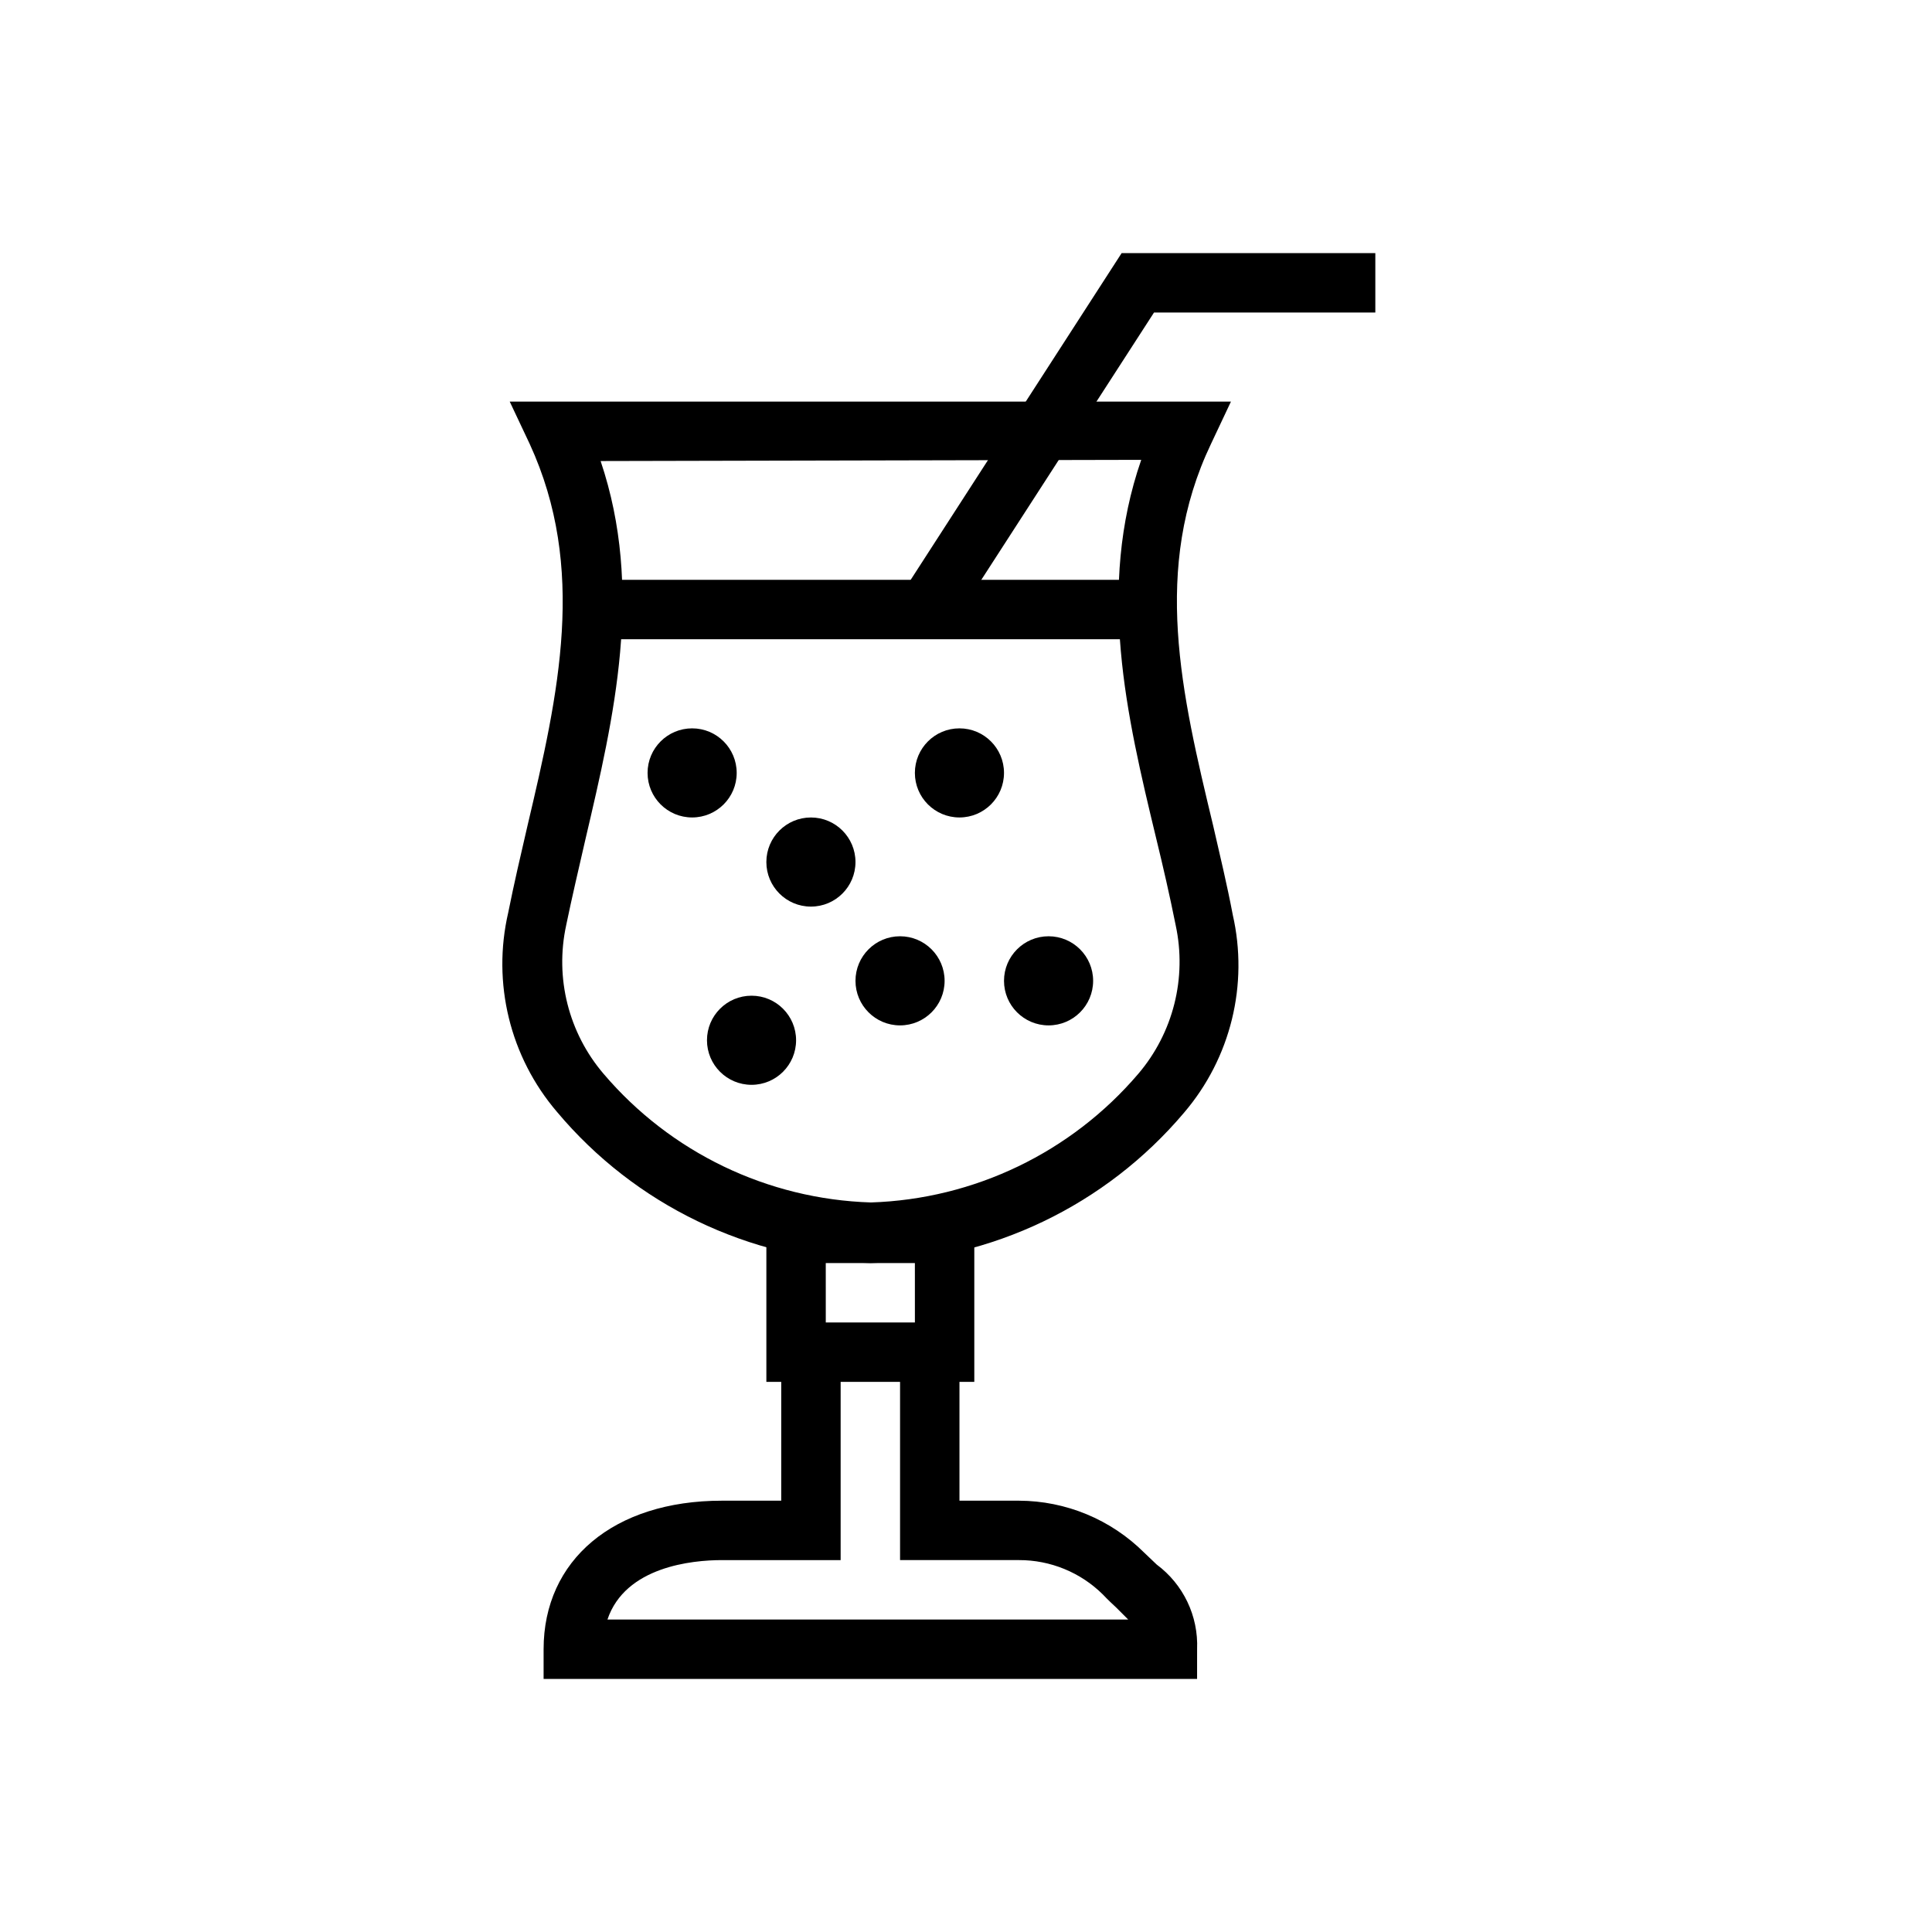
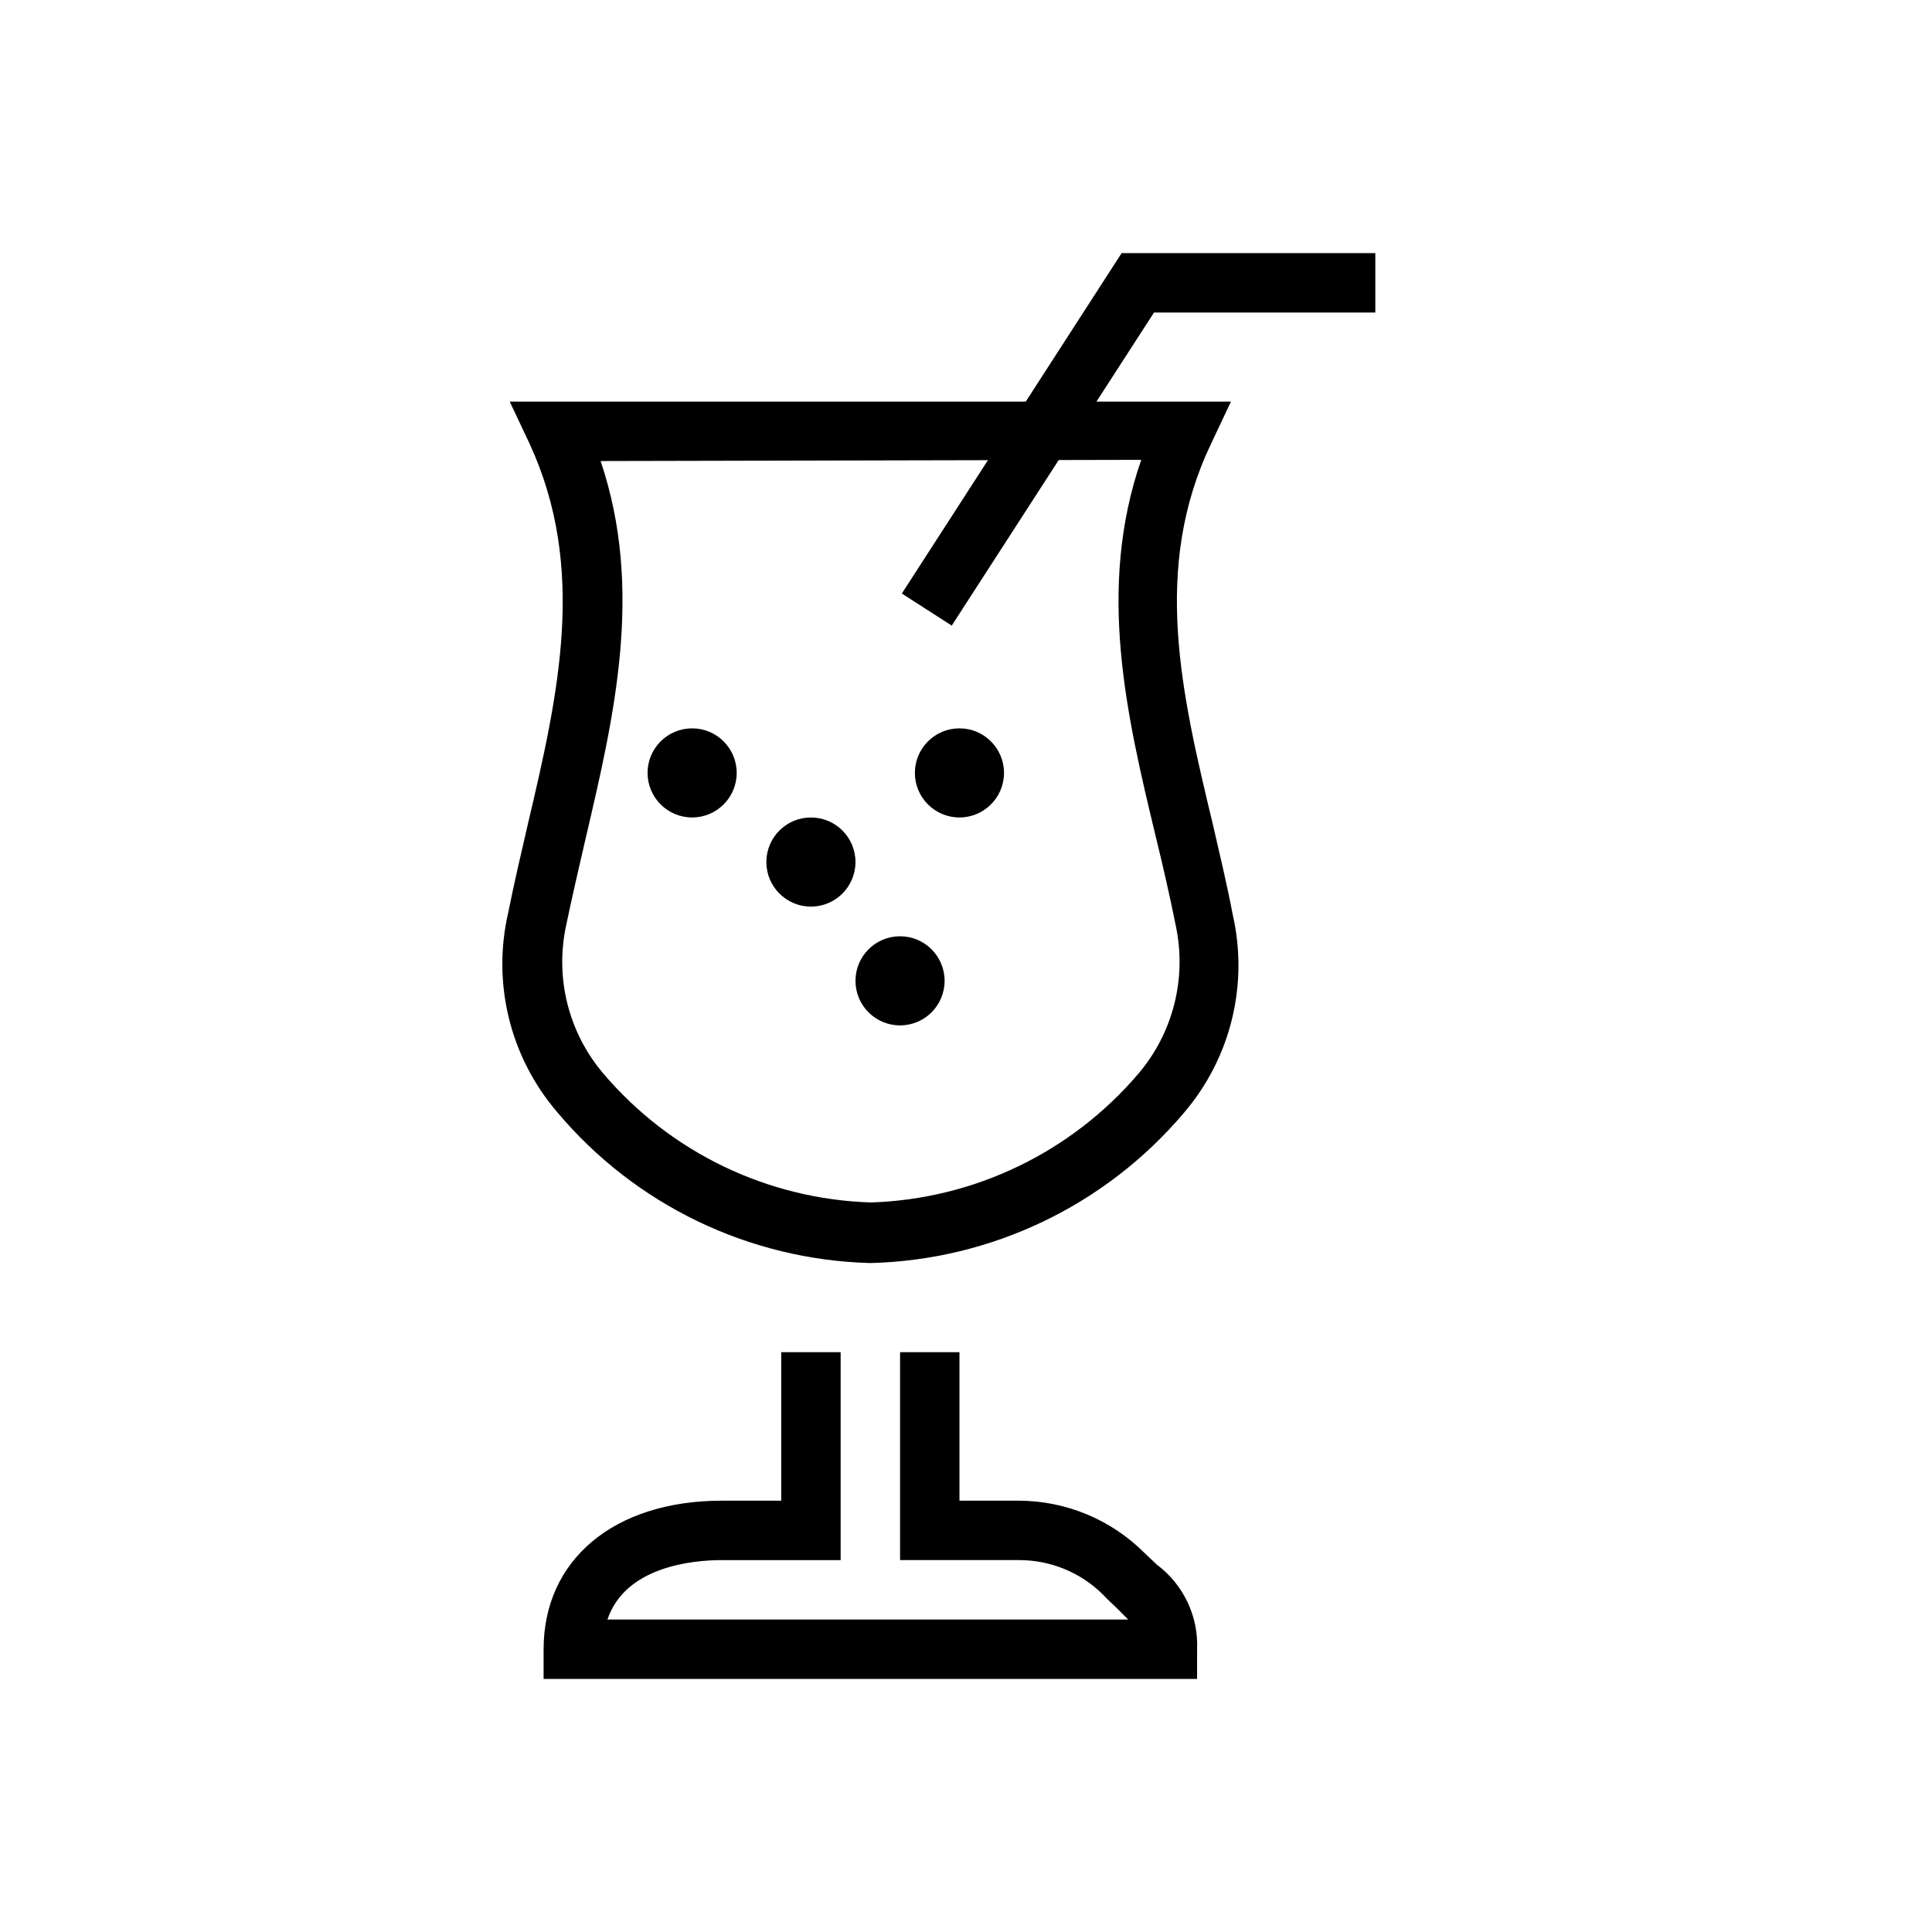
<svg xmlns="http://www.w3.org/2000/svg" width="800px" height="800px" version="1.1" viewBox="144 144 512 512">
  <defs>
    <clipPath id="a">
      <path d="m500 651h31v0.902h-31z" />
    </clipPath>
  </defs>
  <g clip-path="url(#a)">
    <path d="m507.37 683.39 2.992-3.856 10.234-11.887h7.871l-13.305 14.09 15.113 20.23h-7.871l-12.199-16.215-3.148 3.543v12.91h-6.141v-50.305h6.141z" />
  </g>
  <path d="m374.65 478.72c-32.148-0.836-62.391-15.426-83.051-40.07-12.449-14.555-17.242-34.16-12.91-52.82 1.496-7.477 3.305-15.273 5.117-23.066 8.266-35.031 15.742-68.172 0.551-101.16l-5.273-11.176h191.13l-5.273 11.18c-15.742 32.984-7.871 66.125 0.551 101.16 1.812 7.871 3.699 15.742 5.195 23.617l-0.004-0.004c4.254 18.559-0.535 38.035-12.91 52.508-20.746 24.543-51 39.039-83.125 39.832zm-71.48-212.54c11.492 34.086 3.621 67.621-4.016 100.21-1.812 7.871-3.543 15.273-5.117 22.828h0.004c-3.031 13.949 0.641 28.512 9.918 39.359 17.742 20.855 43.477 33.234 70.848 34.086 27.359-0.879 53.086-13.258 70.848-34.086 9.254-10.859 12.922-25.41 9.918-39.359-1.574-7.871-3.387-15.742-5.195-23.145-7.871-32.59-15.742-66.125-3.938-100.21z" />
  <path d="m461.24 588.93h-173.18v-7.871c0-23.617 18.578-39.359 47.23-39.359h15.742l0.004-39.359h15.742v55.105h-31.488c-7.871 0-25.586 1.73-30.309 15.742h138l-3.148-3.148c-1.102-1.023-2.281-2.125-3.543-3.465-5.922-5.875-13.938-9.16-22.277-9.133h-31.488v-55.102h15.742v39.359h15.746c12.457 0.031 24.395 4.984 33.219 13.777l3.305 3.148c7.059 5.246 11.066 13.645 10.707 22.434z" />
  <path d="m339.23 348.83c0 6.519-5.285 11.805-11.809 11.805-6.519 0-11.809-5.285-11.809-11.805 0-6.523 5.289-11.809 11.809-11.809 6.523 0 11.809 5.285 11.809 11.809" />
-   <path d="m354.97 419.68c0 6.519-5.285 11.809-11.805 11.809-6.523 0-11.809-5.289-11.809-11.809 0-6.523 5.285-11.809 11.809-11.809 6.519 0 11.805 5.285 11.805 11.809" />
  <path d="m394.33 403.93c0 6.523-5.289 11.809-11.809 11.809-6.523 0-11.809-5.285-11.809-11.809 0-6.519 5.285-11.809 11.809-11.809 6.519 0 11.809 5.289 11.809 11.809" />
  <path d="m410.07 348.83c0 6.519-5.285 11.805-11.809 11.805-6.519 0-11.809-5.285-11.809-11.805 0-6.523 5.289-11.809 11.809-11.809 6.523 0 11.809 5.285 11.809 11.809" />
  <path d="m370.71 372.45c0 6.523-5.285 11.809-11.809 11.809-6.519 0-11.809-5.285-11.809-11.809 0-6.519 5.289-11.809 11.809-11.809 6.523 0 11.809 5.289 11.809 11.809" />
-   <path d="m433.69 403.93c0 6.523-5.289 11.809-11.809 11.809-6.519 0-11.809-5.285-11.809-11.809 0-6.519 5.289-11.809 11.809-11.809 6.519 0 11.809 5.289 11.809 11.809" />
-   <path d="m295.93 297.66h149.57v15.742h-149.57z" />
  <path d="m396.22 309.79-13.223-8.5 58.25-90.215h67.23v15.742h-58.648z" />
-   <path d="m402.2 510.21h-55.105v-47.23h55.105zm-39.359-15.742h23.617l-0.004-15.746h-23.617z" />
</svg>